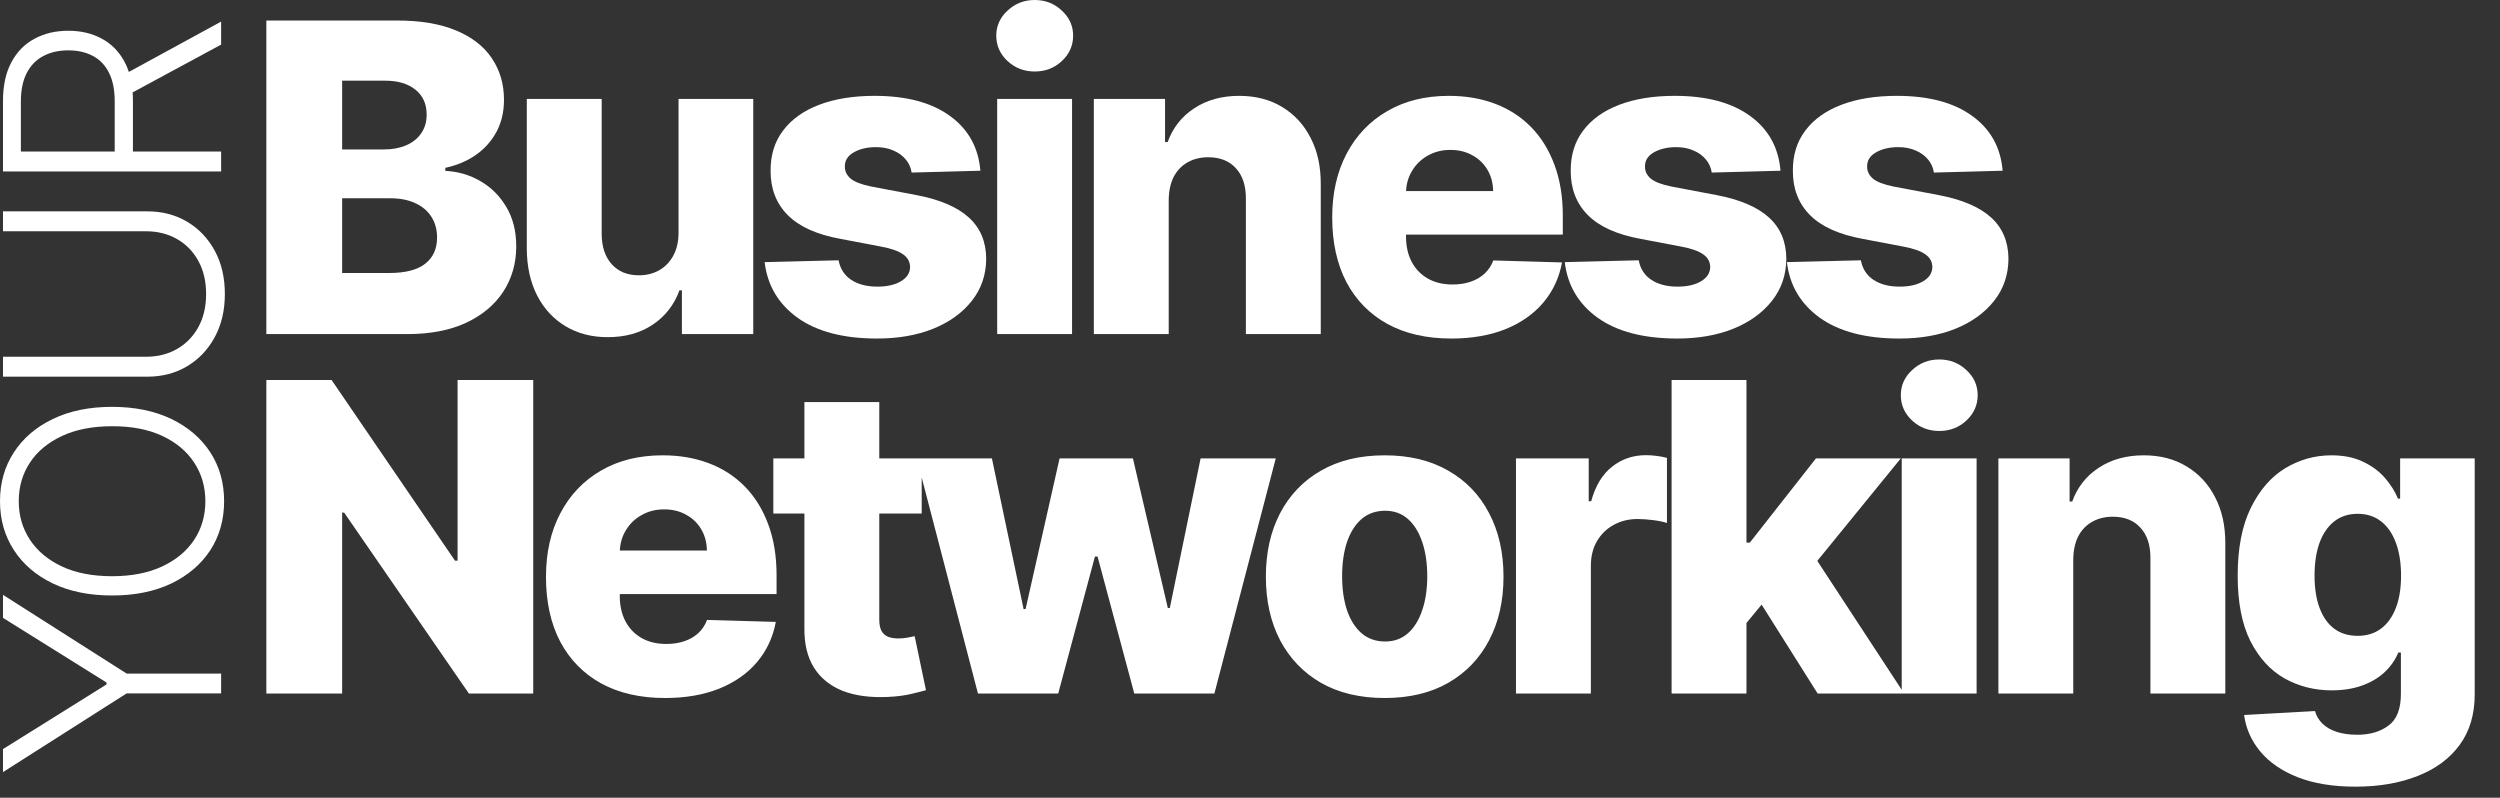
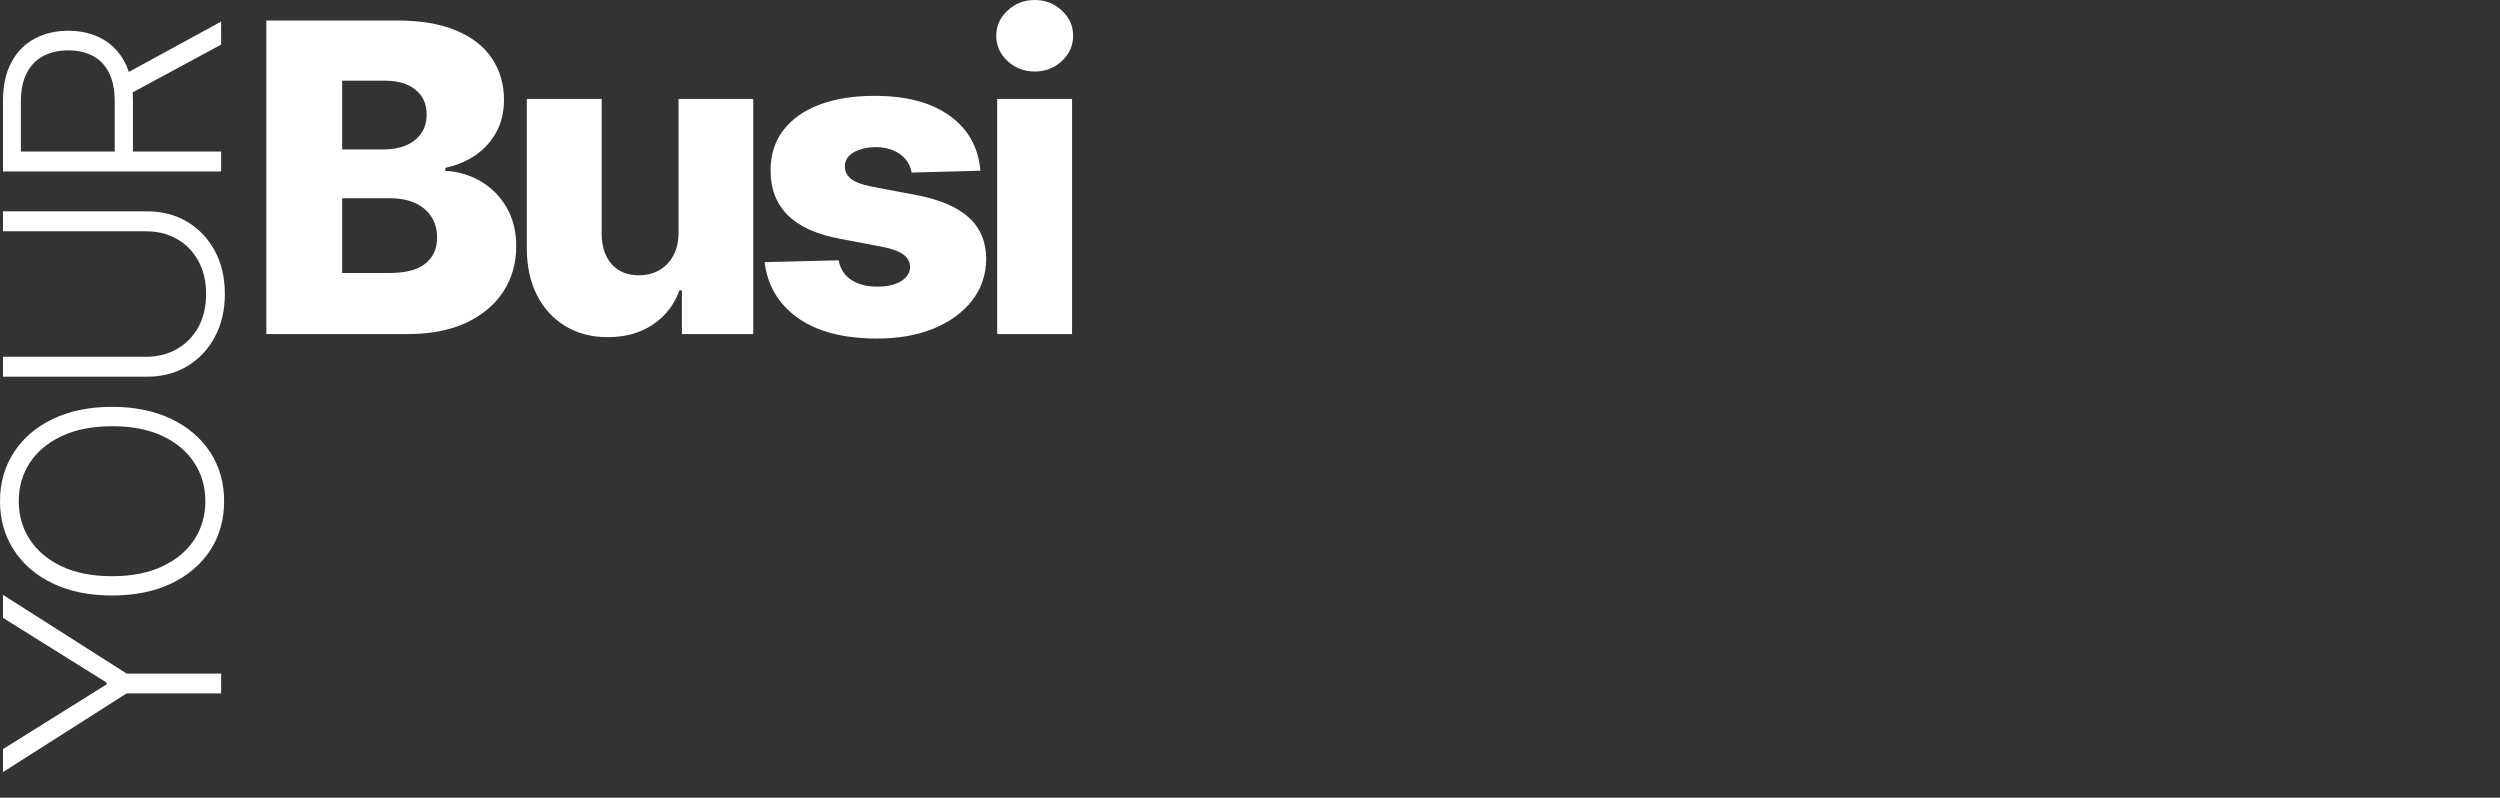
<svg xmlns="http://www.w3.org/2000/svg" width="1896" height="605" viewBox="0 0 1896 605" fill="none">
  <rect x="0" y="0" width="1896" height="605" fill="#333333" stroke="none" />
  <path d="M167.704 130.039L2.262 130.039L2.262 76.642C2.262 64.902 4.389 55.1 8.644 47.237C12.844 39.321 18.688 33.37 26.173 29.384C33.605 25.345 42.141 23.326 51.781 23.326C61.421 23.326 69.93 25.345 77.309 29.384C84.687 33.37 90.449 39.294 94.596 47.157C98.743 55.019 100.816 64.767 100.816 76.4L100.816 121.88L87.002 121.88L87.002 76.804C87.002 68.187 85.575 61.024 82.721 55.316C79.867 49.553 75.801 45.272 70.523 42.471C65.245 39.617 58.998 38.19 51.781 38.19C44.565 38.19 38.264 39.617 32.878 42.471C27.439 45.326 23.238 49.634 20.276 55.396C17.314 61.105 15.833 68.322 15.833 77.046L15.833 114.933L167.704 114.933L167.704 130.039ZM93.061 57.093L167.704 16.379L167.704 33.828L93.061 74.138L93.061 57.093Z" fill="white" />
  <path d="M2.262 175.402L2.262 160.296L111.803 160.296C123.058 160.296 133.129 162.935 142.015 168.212C150.847 173.49 157.822 180.841 162.938 190.266C168 199.637 170.531 210.542 170.531 222.983C170.531 235.369 167.973 246.275 162.857 255.7C157.741 265.124 150.767 272.475 141.934 277.753C133.102 283.031 123.058 285.67 111.803 285.67L2.262 285.67L2.262 270.564L110.752 270.564C119.531 270.564 127.367 268.598 134.26 264.667C141.1 260.735 146.485 255.215 150.417 248.106C154.348 240.943 156.314 232.569 156.314 222.983C156.314 213.397 154.348 205.022 150.417 197.86C146.485 190.697 141.1 185.177 134.26 181.299C127.367 177.368 119.531 175.402 110.752 175.402L2.262 175.402Z" fill="white" />
  <path d="M84.983 308.555C102.217 308.555 117.215 311.624 129.979 317.764C142.688 323.903 152.544 332.358 159.545 343.129C166.492 353.847 169.966 366.179 169.966 380.128C169.966 394.076 166.492 406.436 159.545 417.207C152.544 427.924 142.688 436.352 129.979 442.492C117.215 448.577 102.217 451.62 84.983 451.62C67.749 451.62 52.778 448.577 40.068 442.492C27.304 436.352 17.449 427.897 10.502 417.126C3.501 406.355 -2.51768e-06 394.022 -3.12503e-06 380.128C-3.73473e-06 366.179 3.501 353.847 10.502 343.129C17.449 332.358 27.304 323.903 40.068 317.764C52.778 311.624 67.749 308.555 84.983 308.555ZM84.983 323.257C70.173 323.257 57.49 325.734 46.934 330.689C36.325 335.644 28.22 342.402 22.619 350.965C17.018 359.528 14.218 369.249 14.218 380.128C14.218 390.953 17.018 400.646 22.619 409.209C28.22 417.772 36.298 424.558 46.854 429.567C57.409 434.521 70.119 436.999 84.983 436.999C99.793 436.999 112.476 434.521 123.031 429.567C133.587 424.612 141.692 417.853 147.347 409.29C152.948 400.727 155.748 391.006 155.748 380.128C155.748 369.249 152.948 359.528 147.347 350.965C141.746 342.349 133.668 335.563 123.112 330.608C112.503 325.654 99.793 323.203 84.983 323.257Z" fill="white" />
  <path d="M2.262 585.561L2.262 568.112L80.782 519.077L80.782 517.623L2.262 468.588L2.262 451.139L96.05 510.837L167.704 510.837L167.704 525.862L96.05 525.862L2.262 585.561Z" fill="white" />
-   <path d="M1518.8 129.476L1466.66 130.87C1466.12 127.154 1464.65 123.864 1462.25 120.999C1459.85 118.058 1456.71 115.774 1452.84 114.148C1449.05 112.445 1444.64 111.594 1439.6 111.594C1433.02 111.594 1427.41 112.91 1422.77 115.542C1418.2 118.174 1415.95 121.735 1416.03 126.225C1415.95 129.709 1417.35 132.728 1420.21 135.282C1423.15 137.837 1428.38 139.889 1435.89 141.437L1470.26 147.94C1488.07 151.346 1501.3 156.997 1509.97 164.894C1518.72 172.79 1523.13 183.241 1523.21 196.247C1523.13 208.478 1519.5 219.123 1512.3 228.18C1505.17 237.238 1495.42 244.282 1483.03 249.314C1470.65 254.269 1456.48 256.746 1440.53 256.746C1415.06 256.746 1394.97 251.521 1380.27 241.07C1365.63 230.541 1357.27 216.452 1355.18 198.801L1411.27 197.408C1412.51 203.911 1415.72 208.865 1420.91 212.271C1426.09 215.678 1432.71 217.381 1440.76 217.381C1448.04 217.381 1453.96 216.026 1458.53 213.317C1463.1 210.607 1465.42 207.007 1465.5 202.517C1465.42 198.492 1463.64 195.279 1460.16 192.879C1456.67 190.402 1451.22 188.466 1443.78 187.073L1412.66 181.151C1394.78 177.899 1381.46 171.9 1372.72 163.152C1363.97 154.326 1359.63 143.101 1359.71 129.476C1359.63 117.554 1362.81 107.374 1369.23 98.936C1375.66 90.421 1384.79 83.918 1396.64 79.428C1408.48 74.938 1422.46 72.693 1438.56 72.693C1462.71 72.693 1481.76 77.763 1495.69 87.905C1509.63 97.969 1517.33 111.826 1518.8 129.476Z" fill="white" />
-   <path d="M1350.33 129.476L1298.19 130.87C1297.65 127.154 1296.18 123.864 1293.78 120.999C1291.38 118.058 1288.24 115.774 1284.37 114.148C1280.58 112.445 1276.17 111.594 1271.13 111.594C1264.55 111.594 1258.94 112.91 1254.3 115.542C1249.73 118.174 1247.48 121.735 1247.56 126.225C1247.48 129.709 1248.88 132.728 1251.74 135.282C1254.68 137.837 1259.91 139.889 1267.42 141.437L1301.79 147.94C1319.6 151.346 1332.83 156.997 1341.5 164.894C1350.25 172.79 1354.67 183.241 1354.74 196.247C1354.67 208.478 1351.03 219.123 1343.83 228.18C1336.7 237.238 1326.95 244.282 1314.56 249.314C1302.18 254.269 1288.01 256.746 1272.06 256.746C1246.59 256.746 1226.5 251.521 1211.8 241.07C1197.16 230.541 1188.8 216.452 1186.71 198.801L1242.8 197.408C1244.04 203.911 1247.25 208.865 1252.44 212.271C1257.63 215.678 1264.24 217.381 1272.3 217.381C1279.57 217.381 1285.49 216.026 1290.06 213.317C1294.63 210.607 1296.95 207.007 1297.03 202.517C1296.95 198.492 1295.17 195.279 1291.69 192.879C1288.2 190.402 1282.75 188.466 1275.31 187.073L1244.19 181.151C1226.31 177.899 1213 171.9 1204.25 163.152C1195.5 154.326 1191.17 143.101 1191.24 129.476C1191.17 117.554 1194.34 107.374 1200.76 98.936C1207.19 90.421 1216.32 83.918 1228.17 79.428C1240.01 74.938 1253.99 72.693 1270.09 72.693C1294.24 72.693 1313.29 77.763 1327.22 87.905C1341.16 97.969 1348.86 111.826 1350.33 129.476Z" fill="white" />
-   <path d="M1100.58 256.746C1081.92 256.746 1065.82 253.069 1052.27 245.715C1038.8 238.283 1028.43 227.716 1021.15 214.013C1013.95 200.233 1010.35 183.86 1010.35 164.894C1010.35 146.469 1013.99 130.367 1021.26 116.587C1028.54 102.73 1038.8 91.969 1052.04 84.305C1065.27 76.563 1080.87 72.693 1098.83 72.693C1111.53 72.693 1123.14 74.667 1133.67 78.615C1144.2 82.563 1153.3 88.408 1160.96 96.149C1168.62 103.891 1174.58 113.451 1178.84 124.831C1183.1 136.134 1185.23 149.101 1185.23 163.732V177.899H1030.21V144.921H1132.39C1132.32 138.882 1130.88 133.502 1128.1 128.78C1125.31 124.057 1121.48 120.38 1116.6 117.748C1111.8 115.039 1106.27 113.684 1099.99 113.684C1093.65 113.684 1087.96 115.116 1082.92 117.98C1077.89 120.767 1073.91 124.599 1070.96 129.476C1068.02 134.276 1066.47 139.734 1066.32 145.85V179.409C1066.32 186.686 1067.75 193.073 1070.62 198.569C1073.48 203.988 1077.54 208.207 1082.81 211.226C1088.07 214.246 1094.34 215.755 1101.62 215.755C1106.65 215.755 1111.22 215.058 1115.32 213.665C1119.43 212.271 1122.95 210.22 1125.89 207.51C1128.83 204.801 1131.04 201.472 1132.51 197.524L1184.65 199.034C1182.48 210.723 1177.72 220.903 1170.36 229.574C1163.09 238.167 1153.53 244.863 1141.68 249.663C1129.84 254.385 1116.14 256.746 1100.58 256.746Z" fill="white" />
-   <path d="M886.354 151.656V253.379H829.571V75.015H883.568V107.762H885.542C889.49 96.846 896.225 88.292 905.747 82.099C915.269 75.828 926.61 72.693 939.771 72.693C952.312 72.693 963.189 75.518 972.401 81.169C981.691 86.743 988.89 94.562 994 104.626C999.187 114.613 1001.74 126.302 1001.66 139.695V253.379H944.88V150.843C944.957 140.934 942.442 133.192 937.332 127.618C932.3 122.045 925.294 119.258 916.314 119.258C910.353 119.258 905.089 120.574 900.521 123.206C896.031 125.76 892.548 129.438 890.07 134.237C887.671 139.037 886.432 144.843 886.354 151.656Z" fill="white" />
  <path d="M756.264 253.379V75.015H813.048V253.379H756.264ZM784.714 54.229C776.74 54.229 769.889 51.597 764.16 46.333C758.432 40.991 755.567 34.566 755.567 27.056C755.567 19.625 758.432 13.277 764.16 8.012C769.889 2.671 776.74 0 784.714 0C792.765 0 799.616 2.671 805.267 8.012C810.996 13.277 813.86 19.625 813.86 27.056C813.86 34.566 810.996 40.991 805.267 46.333C799.616 51.597 792.765 54.229 784.714 54.229Z" fill="white" />
  <path d="M743.515 129.476L691.376 130.87C690.834 127.154 689.363 123.864 686.963 120.999C684.563 118.058 681.428 115.774 677.557 114.148C673.764 112.445 669.351 111.594 664.319 111.594C657.739 111.594 652.127 112.91 647.482 115.542C642.914 118.174 640.669 121.735 640.747 126.225C640.669 129.709 642.063 132.728 644.927 135.282C647.869 137.837 653.094 139.889 660.604 141.437L694.976 147.94C712.781 151.346 726.019 156.997 734.69 164.894C743.437 172.79 747.85 183.241 747.927 196.247C747.85 208.478 744.212 219.123 737.012 228.18C729.89 237.238 720.136 244.282 707.749 249.314C695.363 254.269 681.196 256.746 665.248 256.746C639.779 256.746 619.69 251.521 604.981 241.07C590.35 230.541 581.989 216.452 579.899 198.801L635.986 197.408C637.224 203.911 640.437 208.865 645.624 212.271C650.811 215.678 657.43 217.381 665.481 217.381C672.758 217.381 678.68 216.026 683.247 213.317C687.815 210.607 690.137 207.007 690.215 202.517C690.137 198.492 688.357 195.279 684.873 192.879C681.389 190.402 675.932 188.466 668.5 187.073L637.379 181.151C619.496 177.899 606.181 171.9 597.433 163.152C588.685 154.326 584.35 143.101 584.427 129.476C584.35 117.554 587.524 107.374 593.949 98.936C600.375 90.421 609.51 83.918 621.354 79.428C633.199 74.938 647.172 72.693 663.274 72.693C687.428 72.693 706.472 77.763 720.407 87.905C734.341 97.969 742.044 111.826 743.515 129.476Z" fill="white" />
  <path d="M514.604 176.39V75.015H571.272V253.379H517.159V220.168H515.301C511.353 231.083 504.618 239.754 495.096 246.179C485.651 252.527 474.233 255.701 460.84 255.701C448.686 255.701 438.002 252.914 428.79 247.34C419.578 241.766 412.417 233.986 407.308 224C402.198 213.936 399.605 202.169 399.527 188.699V75.015H456.311V177.551C456.389 187.228 458.943 194.853 463.975 200.427C469.007 206.001 475.858 208.788 484.529 208.788C490.18 208.788 495.251 207.549 499.741 205.072C504.308 202.517 507.908 198.84 510.54 194.04C513.25 189.163 514.604 183.279 514.604 176.39Z" fill="white" />
  <path d="M201.999 253.379V15.56H301.167C318.973 15.56 333.875 18.076 345.874 23.108C357.951 28.14 367.009 35.185 373.047 44.243C379.163 53.3 382.221 63.79 382.221 75.712C382.221 84.769 380.324 92.859 376.531 99.981C372.737 107.026 367.512 112.871 360.854 117.516C354.196 122.161 346.494 125.412 337.746 127.27V129.593C347.345 130.057 356.209 132.65 364.338 137.373C372.544 142.095 379.124 148.675 384.079 157.113C389.033 165.474 391.51 175.383 391.51 186.841C391.51 199.614 388.259 211.033 381.756 221.097C375.253 231.083 365.847 238.98 353.538 244.786C341.229 250.514 326.288 253.379 308.715 253.379H201.999ZM259.479 207.046H295.013C307.477 207.046 316.65 204.685 322.534 199.963C328.495 195.24 331.475 188.66 331.475 180.222C331.475 174.106 330.043 168.842 327.179 164.429C324.314 159.939 320.25 156.494 314.986 154.094C309.722 151.617 303.412 150.378 296.058 150.378H259.479V207.046ZM259.479 113.335H291.297C297.568 113.335 303.141 112.29 308.019 110.2C312.896 108.11 316.689 105.091 319.399 101.143C322.185 97.194 323.579 92.433 323.579 86.859C323.579 78.886 320.753 72.615 315.102 68.048C309.451 63.48 301.825 61.197 292.226 61.197H259.479V113.335Z" fill="white" />
-   <path d="M404.4 288.182V526H355.629L260.989 388.744H259.479V526H201.999V288.182H251.467L345.061 425.206H347.036V288.182H404.4ZM504.299 529.368C485.642 529.368 469.539 525.69 455.992 518.336C442.522 510.904 432.148 500.337 424.871 486.635C417.671 472.855 414.072 456.482 414.072 437.515C414.072 419.09 417.71 402.988 424.987 389.208C432.264 375.351 442.522 364.59 455.76 356.926C468.997 349.185 484.597 345.314 502.557 345.314C515.253 345.314 526.865 347.288 537.393 351.236C547.922 355.184 557.018 361.029 564.682 368.771C572.346 376.512 578.307 386.073 582.565 397.453C586.823 408.755 588.952 421.722 588.952 436.354V450.521H433.929V417.542H536.116C536.039 411.504 534.606 406.123 531.82 401.401C529.033 396.679 525.201 393.001 520.323 390.369C515.524 387.66 509.989 386.305 503.718 386.305C497.37 386.305 491.68 387.737 486.648 390.602C481.616 393.388 477.629 397.221 474.687 402.098C471.746 406.897 470.197 412.355 470.043 418.471V452.03C470.043 459.307 471.475 465.694 474.339 471.19C477.203 476.609 481.268 480.828 486.532 483.848C491.796 486.867 498.067 488.376 505.344 488.376C510.376 488.376 514.943 487.68 519.046 486.286C523.149 484.893 526.671 482.841 529.613 480.132C532.555 477.422 534.761 474.093 536.232 470.145L588.371 471.655C586.203 483.344 581.442 493.525 574.088 502.195C566.811 510.788 557.25 517.484 545.406 522.284C533.561 527.006 519.859 529.368 504.299 529.368ZM699.011 347.636V389.44H586.489V347.636H699.011ZM610.062 304.903H666.845V469.913C666.845 473.397 667.387 476.222 668.471 478.39C669.632 480.48 671.297 481.99 673.464 482.919C675.632 483.77 678.225 484.196 681.244 484.196C683.412 484.196 685.696 484.002 688.096 483.615C690.573 483.151 692.431 482.764 693.669 482.454L702.263 523.445C699.553 524.219 695.721 525.187 690.766 526.348C685.889 527.51 680.044 528.245 673.232 528.555C659.917 529.174 648.498 527.626 638.976 523.91C629.531 520.116 622.293 514.233 617.261 506.259C612.307 498.286 609.907 488.26 610.062 476.184V304.903ZM741.691 526L695.242 347.636H752.258L776.295 461.901H777.805L803.584 347.636H859.206L885.682 461.088H887.192L910.532 347.636H967.548L920.983 526H860.251L832.382 422.071H830.408L802.539 526H741.691ZM1050.14 529.368C1031.41 529.368 1015.31 525.536 1001.84 517.871C988.445 510.13 978.11 499.369 970.833 485.589C963.634 471.732 960.034 455.669 960.034 437.399C960.034 419.051 963.634 402.988 970.833 389.208C978.11 375.351 988.445 364.59 1001.84 356.926C1015.31 349.185 1031.41 345.314 1050.14 345.314C1068.88 345.314 1084.94 349.185 1098.34 356.926C1111.81 364.59 1122.14 375.351 1129.34 389.208C1136.62 402.988 1140.26 419.051 1140.26 437.399C1140.26 455.669 1136.62 471.732 1129.34 485.589C1122.14 499.369 1111.81 510.13 1098.34 517.871C1084.94 525.536 1068.88 529.368 1050.14 529.368ZM1050.49 486.518C1057.31 486.518 1063.07 484.428 1067.8 480.248C1072.52 476.067 1076.12 470.261 1078.59 462.83C1081.15 455.398 1082.43 446.805 1082.43 437.05C1082.43 427.141 1081.15 418.471 1078.59 411.039C1076.12 403.607 1072.52 397.801 1067.8 393.621C1063.07 389.44 1057.31 387.35 1050.49 387.35C1043.45 387.35 1037.49 389.44 1032.61 393.621C1027.81 397.801 1024.13 403.607 1021.58 411.039C1019.1 418.471 1017.86 427.141 1017.86 437.05C1017.86 446.805 1019.1 455.398 1021.58 462.83C1024.13 470.261 1027.81 476.067 1032.61 480.248C1037.49 484.428 1043.45 486.518 1050.49 486.518ZM1149.72 526V347.636H1204.88V380.151H1206.74C1209.99 368.384 1215.29 359.636 1222.65 353.907C1230 348.101 1238.56 345.198 1248.31 345.198C1250.94 345.198 1253.65 345.391 1256.44 345.778C1259.23 346.088 1261.82 346.591 1264.22 347.288V396.64C1261.51 395.711 1257.95 394.975 1253.54 394.434C1249.2 393.892 1245.33 393.621 1241.93 393.621C1235.19 393.621 1229.11 395.13 1223.69 398.149C1218.35 401.091 1214.13 405.233 1211.04 410.575C1208.02 415.839 1206.51 422.032 1206.51 429.154V526H1149.72ZM1318.95 479.203L1319.18 411.504H1327.08L1377.24 347.636H1441.57L1367.02 439.141H1352.04L1318.95 479.203ZM1267.74 526V288.182H1324.52V526H1267.74ZM1378.52 526L1331.84 451.914L1369.23 411.62L1444.13 526H1378.52ZM1442.27 526V347.636H1499.06V526H1442.27ZM1470.72 326.851C1462.75 326.851 1455.9 324.218 1450.17 318.954C1444.44 313.613 1441.58 307.187 1441.58 299.678C1441.58 292.246 1444.44 285.898 1450.17 280.634C1455.9 275.292 1462.75 272.621 1470.72 272.621C1478.78 272.621 1485.63 275.292 1491.28 280.634C1497.01 285.898 1499.87 292.246 1499.87 299.678C1499.87 307.187 1497.01 313.613 1491.28 318.954C1485.63 324.218 1478.78 326.851 1470.72 326.851ZM1572.36 424.277V526H1515.58V347.636H1569.58V380.383H1571.55C1575.5 369.467 1582.24 360.913 1591.76 354.72C1601.28 348.449 1612.62 345.314 1625.78 345.314C1638.32 345.314 1649.2 348.14 1658.41 353.791C1667.7 359.365 1674.9 367.184 1680.01 377.248C1685.2 387.234 1687.75 398.924 1687.67 412.316V526H1630.89V423.464C1630.97 413.555 1628.45 405.814 1623.34 400.24C1618.31 394.666 1611.3 391.879 1602.32 391.879C1596.36 391.879 1591.1 393.195 1586.53 395.827C1582.04 398.382 1578.56 402.059 1576.08 406.859C1573.68 411.658 1572.44 417.464 1572.36 424.277ZM1786.35 596.602C1769.4 596.602 1754.88 594.241 1742.81 589.519C1730.73 584.797 1721.25 578.332 1714.36 570.126C1707.47 561.92 1703.33 552.631 1701.93 542.257L1755.7 539.238C1756.7 542.876 1758.56 546.05 1761.27 548.76C1764.06 551.469 1767.66 553.56 1772.07 555.031C1776.56 556.501 1781.82 557.237 1787.86 557.237C1797.39 557.237 1805.24 554.914 1811.44 550.27C1817.71 545.702 1820.84 537.69 1820.84 526.232V494.879H1818.87C1816.62 500.376 1813.22 505.292 1808.65 509.627C1804.08 513.962 1798.39 517.368 1791.58 519.846C1784.84 522.323 1777.1 523.561 1768.35 523.561C1755.35 523.561 1743.43 520.542 1732.59 514.504C1721.83 508.388 1713.2 498.944 1706.69 486.17C1700.27 473.319 1697.06 456.791 1697.06 436.586C1697.06 415.761 1700.38 398.614 1707.04 385.144C1713.7 371.596 1722.41 361.571 1733.17 355.068C1744.01 348.565 1755.66 345.314 1768.12 345.314C1777.49 345.314 1785.5 346.94 1792.16 350.191C1798.89 353.365 1804.43 357.468 1808.77 362.5C1813.1 367.532 1816.39 372.757 1818.64 378.176H1820.26V347.636H1876.81V526.697C1876.81 541.793 1873.02 554.527 1865.43 564.901C1857.85 575.275 1847.24 583.132 1833.62 588.474C1819.99 593.893 1804.24 596.602 1786.35 596.602ZM1788.1 482.222C1794.99 482.222 1800.87 480.403 1805.75 476.764C1810.62 473.126 1814.38 467.9 1817.01 461.088C1819.64 454.275 1820.96 446.108 1820.96 436.586C1820.96 426.909 1819.64 418.587 1817.01 411.62C1814.46 404.575 1810.7 399.156 1805.75 395.363C1800.87 391.569 1794.99 389.673 1788.1 389.673C1781.05 389.673 1775.09 391.608 1770.21 395.479C1765.34 399.349 1761.62 404.807 1759.06 411.852C1756.59 418.819 1755.35 427.064 1755.35 436.586C1755.35 446.108 1756.63 454.275 1759.18 461.088C1761.74 467.9 1765.41 473.126 1770.21 476.764C1775.09 480.403 1781.05 482.222 1788.1 482.222Z" fill="white" />
</svg>